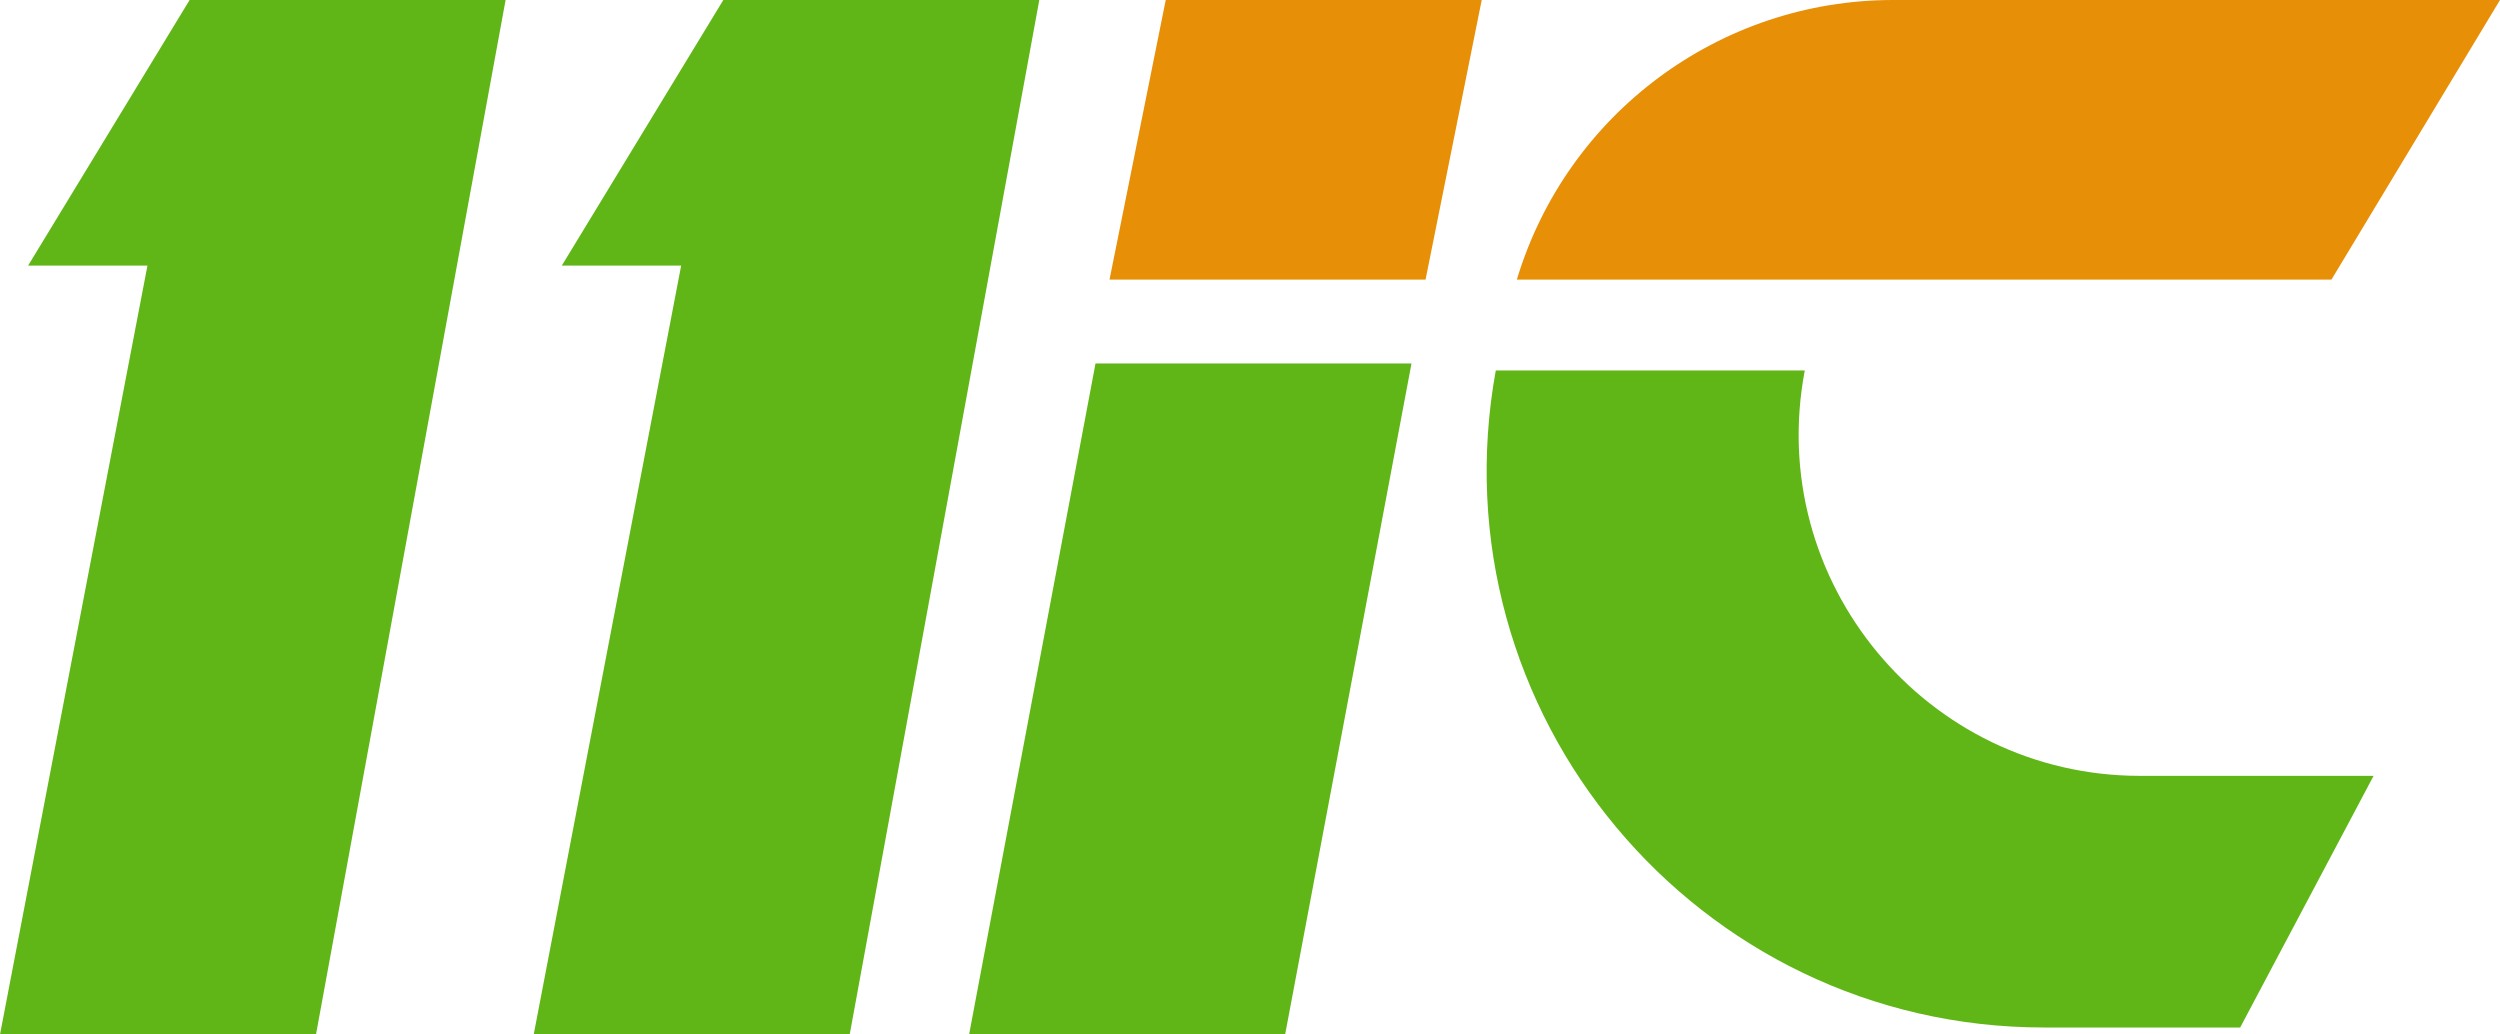
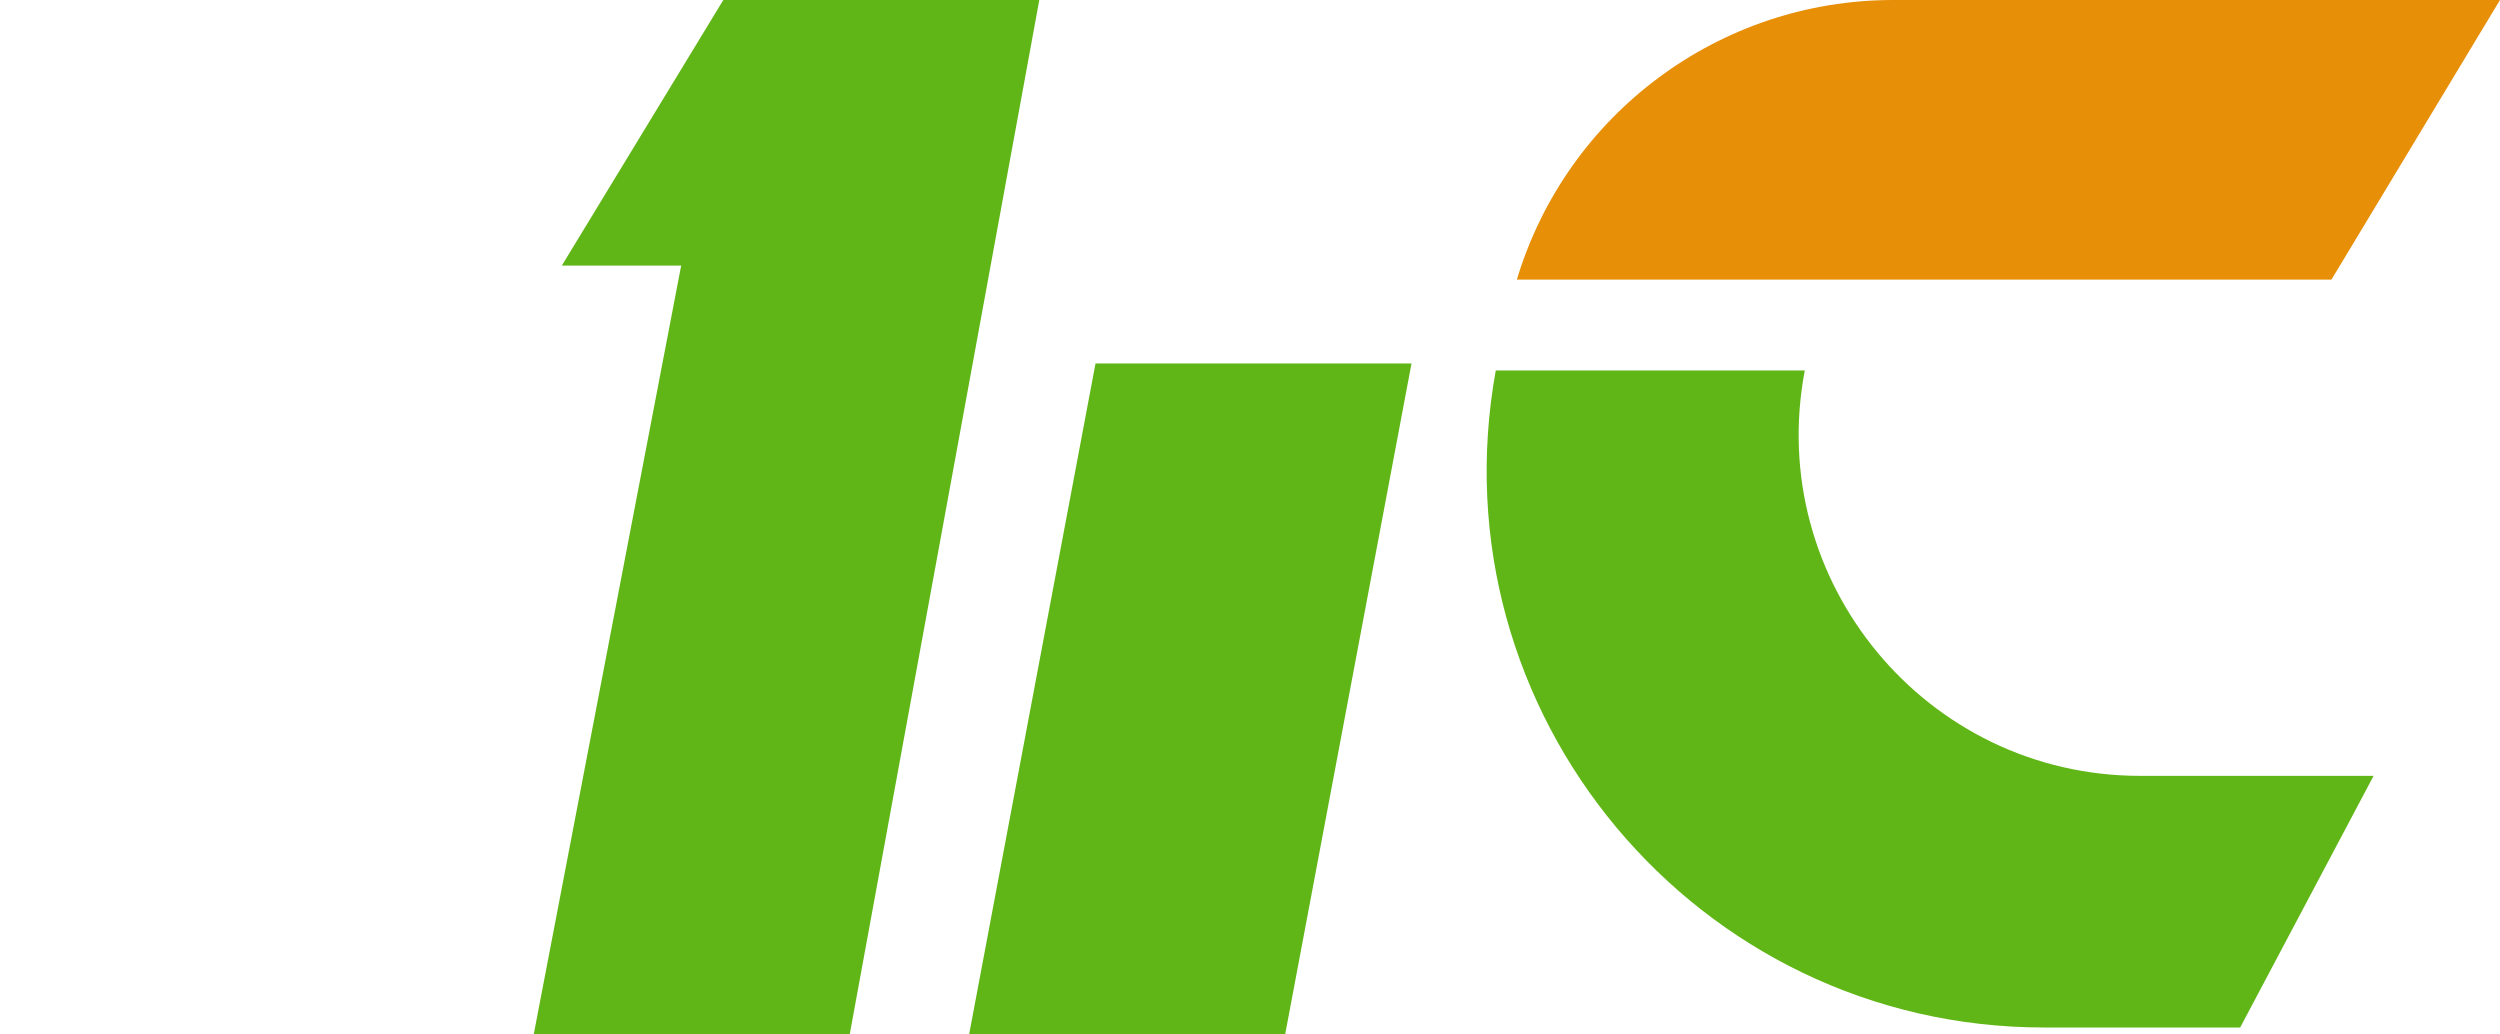
<svg xmlns="http://www.w3.org/2000/svg" width="58" height="24" viewBox="0 0 58 24" fill="none">
-   <path d="M3.421 6.162L0 24H7.331L11.73 0H4.399L0.652 6.162H3.421Z" fill="#61B617" />
  <path d="M15.803 6.162L12.382 24H19.713L24.112 0H16.781L13.034 6.162H15.803Z" fill="#61B617" />
  <path d="M32.747 8.432H25.416L22.483 24H29.815L32.747 8.432Z" fill="#61B617" />
-   <path d="M34.376 0H27.045L25.741 6.486H33.073L34.376 0Z" fill="#E78F07" />
  <path d="M41.871 8.595H34.702C33.26 16.532 39.358 23.838 47.425 23.838H51.972L55.067 18H49.653C44.683 18 40.941 13.477 41.871 8.595Z" fill="#61B617" />
  <path d="M58 0H43.921C39.899 0 36.352 2.636 35.191 6.486H54.09L58 0Z" fill="#E78F07" />
</svg>